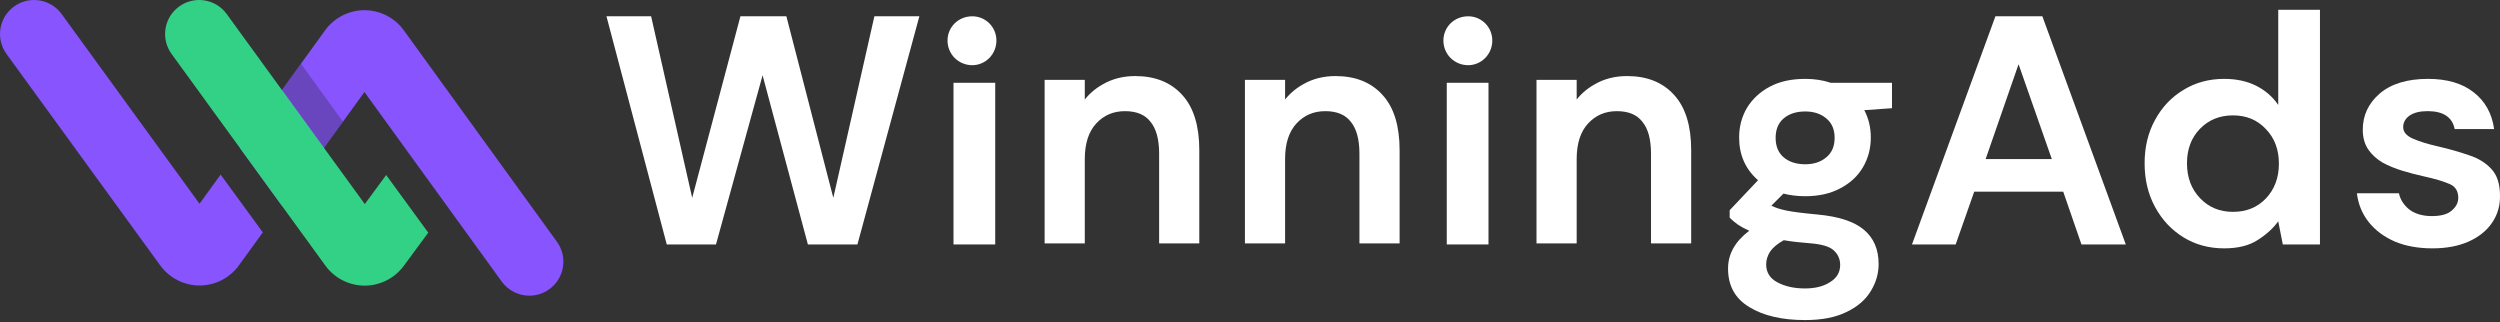
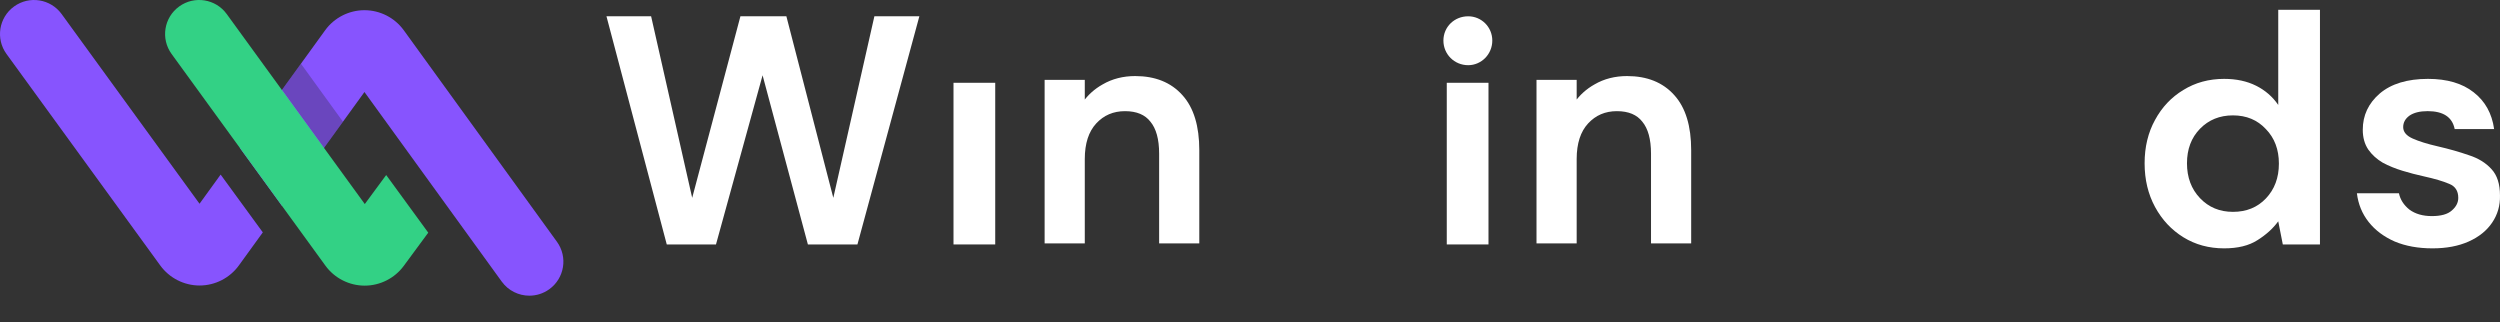
<svg xmlns="http://www.w3.org/2000/svg" width="986" height="127" viewBox="0 0 986 127" fill="none">
  <rect x="0" y="0" width="986" height="127" fill="#333333" stroke="none" />
  <path d="M262.971 96.409L239.19 6.426H256.801L272.998 78.027L292.023 6.426H310.148L328.659 78.027L344.856 6.426H362.595L338.171 96.409H318.632L300.764 29.694L282.382 96.409H262.971Z" fill="white" />
  <path d="M376.062 96.409V32.65H392.516V96.409H376.062Z" fill="white" />
  <path d="M570.606 96.409V32.65H587.06V96.409H570.606Z" fill="white" />
-   <path d="M712.008 77.385C708.922 77.385 706.052 77.042 703.395 76.356L698.639 81.112C700.096 81.884 702.067 82.526 704.552 83.041C707.037 83.555 711.065 84.069 716.635 84.583C725.119 85.354 731.29 87.368 735.146 90.625C739.002 93.881 740.931 98.381 740.931 104.122C740.931 107.893 739.902 111.45 737.846 114.792C735.789 118.22 732.618 120.962 728.333 123.019C724.048 125.161 718.563 126.232 711.879 126.232C702.795 126.232 695.468 124.519 689.897 121.091C684.327 117.748 681.542 112.692 681.542 105.922C681.542 100.18 684.327 95.21 689.897 91.01C688.184 90.239 686.684 89.425 685.398 88.568C684.199 87.711 683.127 86.811 682.185 85.869V82.912L693.368 71.086C688.398 66.715 685.912 61.102 685.912 54.246C685.912 49.961 686.941 46.062 688.998 42.548C691.14 39.035 694.139 36.249 697.996 34.193C701.852 32.136 706.523 31.108 712.008 31.108C715.607 31.108 718.949 31.622 722.034 32.65H746.201V42.677L735.275 43.448C736.989 46.705 737.846 50.304 737.846 54.246C737.846 58.531 736.817 62.43 734.76 65.944C732.704 69.457 729.704 72.243 725.762 74.299C721.906 76.356 717.321 77.385 712.008 77.385ZM712.008 64.787C715.35 64.787 718.092 63.887 720.235 62.087C722.463 60.288 723.577 57.717 723.577 54.374C723.577 51.032 722.463 48.461 720.235 46.662C718.092 44.862 715.35 43.962 712.008 43.962C708.494 43.962 705.666 44.862 703.523 46.662C701.381 48.461 700.31 51.032 700.31 54.374C700.31 57.717 701.381 60.288 703.523 62.087C705.666 63.887 708.494 64.787 712.008 64.787ZM696.582 104.251C696.582 107.422 698.039 109.778 700.953 111.321C703.952 112.949 707.594 113.763 711.879 113.763C715.993 113.763 719.335 112.906 721.906 111.192C724.477 109.564 725.762 107.336 725.762 104.508C725.762 102.194 724.905 100.266 723.191 98.723C721.563 97.181 718.264 96.238 713.293 95.895C709.779 95.638 706.523 95.253 703.523 94.738C701.038 96.11 699.239 97.609 698.124 99.237C697.096 100.866 696.582 102.537 696.582 104.251Z" fill="white" />
-   <path d="M754.086 96.409L786.994 6.426H805.505L838.413 96.409H820.93L813.732 75.585H778.638L771.311 96.409H754.086ZM783.137 62.73H809.232L796.121 25.323L783.137 62.73Z" fill="white" />
  <path d="M877.2 97.952C871.201 97.952 865.845 96.495 861.131 93.582C856.418 90.668 852.69 86.683 849.948 81.627C847.206 76.57 845.834 70.829 845.834 64.401C845.834 57.974 847.206 52.275 849.948 47.304C852.69 42.248 856.418 38.306 861.131 35.478C865.845 32.564 871.201 31.108 877.2 31.108C881.999 31.108 886.198 32.007 889.797 33.807C893.397 35.607 896.311 38.135 898.539 41.391V3.855H914.993V96.409H900.338L898.539 87.283C896.482 90.111 893.74 92.596 890.312 94.738C886.969 96.881 882.599 97.952 877.2 97.952ZM880.671 83.555C885.984 83.555 890.312 81.798 893.654 78.284C897.082 74.685 898.796 70.1 898.796 64.53C898.796 58.959 897.082 54.417 893.654 50.904C890.312 47.304 885.984 45.505 880.671 45.505C875.443 45.505 871.115 47.262 867.687 50.775C864.259 54.289 862.545 58.831 862.545 64.401C862.545 69.972 864.259 74.556 867.687 78.156C871.115 81.755 875.443 83.555 880.671 83.555Z" fill="white" />
  <path d="M959.386 97.952C953.73 97.952 948.759 97.052 944.474 95.253C940.189 93.367 936.761 90.796 934.19 87.54C931.62 84.283 930.077 80.513 929.563 76.228H946.145C946.659 78.713 948.031 80.855 950.259 82.655C952.573 84.369 955.529 85.226 959.129 85.226C962.728 85.226 965.342 84.498 966.97 83.041C968.684 81.584 969.541 79.913 969.541 78.027C969.541 75.285 968.341 73.442 965.942 72.5C963.542 71.471 960.2 70.486 955.915 69.543C953.173 68.943 950.387 68.215 947.559 67.358C944.731 66.501 942.117 65.43 939.718 64.144C937.404 62.773 935.519 61.059 934.062 59.002C932.605 56.86 931.877 54.246 931.877 51.161C931.877 45.505 934.105 40.748 938.561 36.892C943.103 33.036 949.445 31.108 957.586 31.108C965.128 31.108 971.126 32.864 975.583 36.378C980.125 39.892 982.824 44.733 983.681 50.904H968.127C967.184 46.19 963.628 43.834 957.458 43.834C954.372 43.834 951.973 44.434 950.259 45.633C948.631 46.833 947.816 48.333 947.816 50.133C947.816 52.018 949.059 53.518 951.544 54.632C954.03 55.746 957.329 56.774 961.442 57.717C965.899 58.745 969.969 59.902 973.654 61.188C977.425 62.387 980.425 64.23 982.653 66.715C984.881 69.115 985.995 72.585 985.995 77.127C986.081 81.07 985.052 84.626 982.91 87.797C980.767 90.968 977.682 93.453 973.654 95.253C969.627 97.052 964.87 97.952 959.386 97.952Z" fill="white" />
  <g clip-path="url(#clip0_63_119)">
    <path d="M87.017 68.858L78.695 80.352L24.3 5.534C19.941 -0.459 11.542 -1.791 5.543 2.56C-0.46 6.908 -1.795 15.294 2.564 21.287L63.226 104.727C66.816 109.659 72.599 112.605 78.707 112.605H78.724C84.836 112.601 90.623 109.643 94.204 104.698L103.654 91.651L87.017 68.858Z" fill="#8754FE" />
    <path d="M219.656 95.349L159.246 11.929C155.66 6.976 149.865 4.022 143.744 4.022C137.624 4.022 131.828 6.976 128.243 11.929L94.615 58.362L111.216 81.209L143.74 36.296L197.887 111.061C200.512 114.685 204.618 116.615 208.781 116.615C211.508 116.615 214.259 115.79 216.64 114.071C222.651 109.732 223.998 101.35 219.656 95.349Z" fill="#8754FE" />
    <path opacity="0.3" d="M111.203 35.458L127.783 58.334L135.263 48.001L118.687 25.126L111.203 35.458Z" fill="#27272A" />
    <path d="M152.311 69.028L143.875 80.478L89.415 5.534C85.06 -0.459 76.66 -1.796 70.657 2.556C64.655 6.903 63.316 15.29 67.674 21.282L128.345 104.775C131.918 109.691 137.681 112.637 143.761 112.657H143.826C149.885 112.657 155.64 109.752 159.233 104.881L168.903 91.761L152.311 69.028Z" fill="#33D185" />
  </g>
  <path d="M569.281 16.003C569.281 21.381 573.58 25.71 579.052 25.71C584.263 25.71 588.563 21.381 588.563 16.003C588.563 10.625 584.263 6.428 579.052 6.428C573.58 6.428 569.281 10.625 569.281 16.003Z" fill="white" />
-   <path d="M373.705 16.003C373.705 21.381 378.005 25.71 383.477 25.71C388.688 25.71 392.987 21.381 392.987 16.003C392.987 10.625 388.688 6.428 383.477 6.428C378.005 6.428 373.705 10.625 373.705 16.003Z" fill="white" />
-   <path d="M491.5 95V95.5H492H505.838H506.338V95V62.748C506.338 56.445 507.911 51.67 510.985 48.347C514.074 45.01 517.964 43.343 522.695 43.343C527.451 43.343 530.89 44.815 533.119 47.685L533.124 47.691L533.129 47.697C535.456 50.509 536.662 54.783 536.662 60.606V95V95.5H537.162H551H551.5V95V59.221C551.5 49.831 549.347 42.677 544.956 37.846C540.566 32.934 534.465 30.5 526.721 30.5C522.031 30.5 517.834 31.568 514.145 33.715C510.971 35.49 508.368 37.84 506.338 40.763V32.512V32.012H505.838H492H491.5V32.512V95Z" fill="white" stroke="white" />
  <path d="M606.5 95V95.5H607H620.838H621.338V95V62.748C621.338 56.445 622.911 51.67 625.985 48.347C629.074 45.01 632.964 43.343 637.695 43.343C642.451 43.343 645.89 44.815 648.119 47.685L648.124 47.691L648.129 47.697C650.456 50.509 651.662 54.783 651.662 60.606V95V95.5H652.162H666H666.5V95V59.221C666.5 49.831 664.347 42.677 659.956 37.846C655.566 32.934 649.465 30.5 641.721 30.5C637.031 30.5 632.834 31.568 629.145 33.715C625.971 35.49 623.368 37.84 621.338 40.763V32.512V32.012H620.838H607H606.5V32.512V95Z" fill="white" stroke="white" />
  <path d="M412.5 95V95.5H413H426.838H427.338V95V62.748C427.338 56.445 428.911 51.67 431.985 48.347C435.074 45.01 438.964 43.343 443.695 43.343C448.451 43.343 451.89 44.815 454.119 47.685L454.124 47.691L454.129 47.697C456.456 50.509 457.662 54.783 457.662 60.606V95V95.5H458.162H472H472.5V95V59.221C472.5 49.831 470.347 42.677 465.956 37.846C461.566 32.934 455.465 30.5 447.721 30.5C443.031 30.5 438.834 31.568 435.145 33.715C431.971 35.49 429.368 37.84 427.338 40.763V32.512V32.012H426.838H413H412.5V32.512V95Z" fill="white" stroke="white" />
  <defs>
    <clipPath id="clip0_63_119">
      <rect width="222.203" height="116.611" fill="white" />
    </clipPath>
  </defs>
</svg>